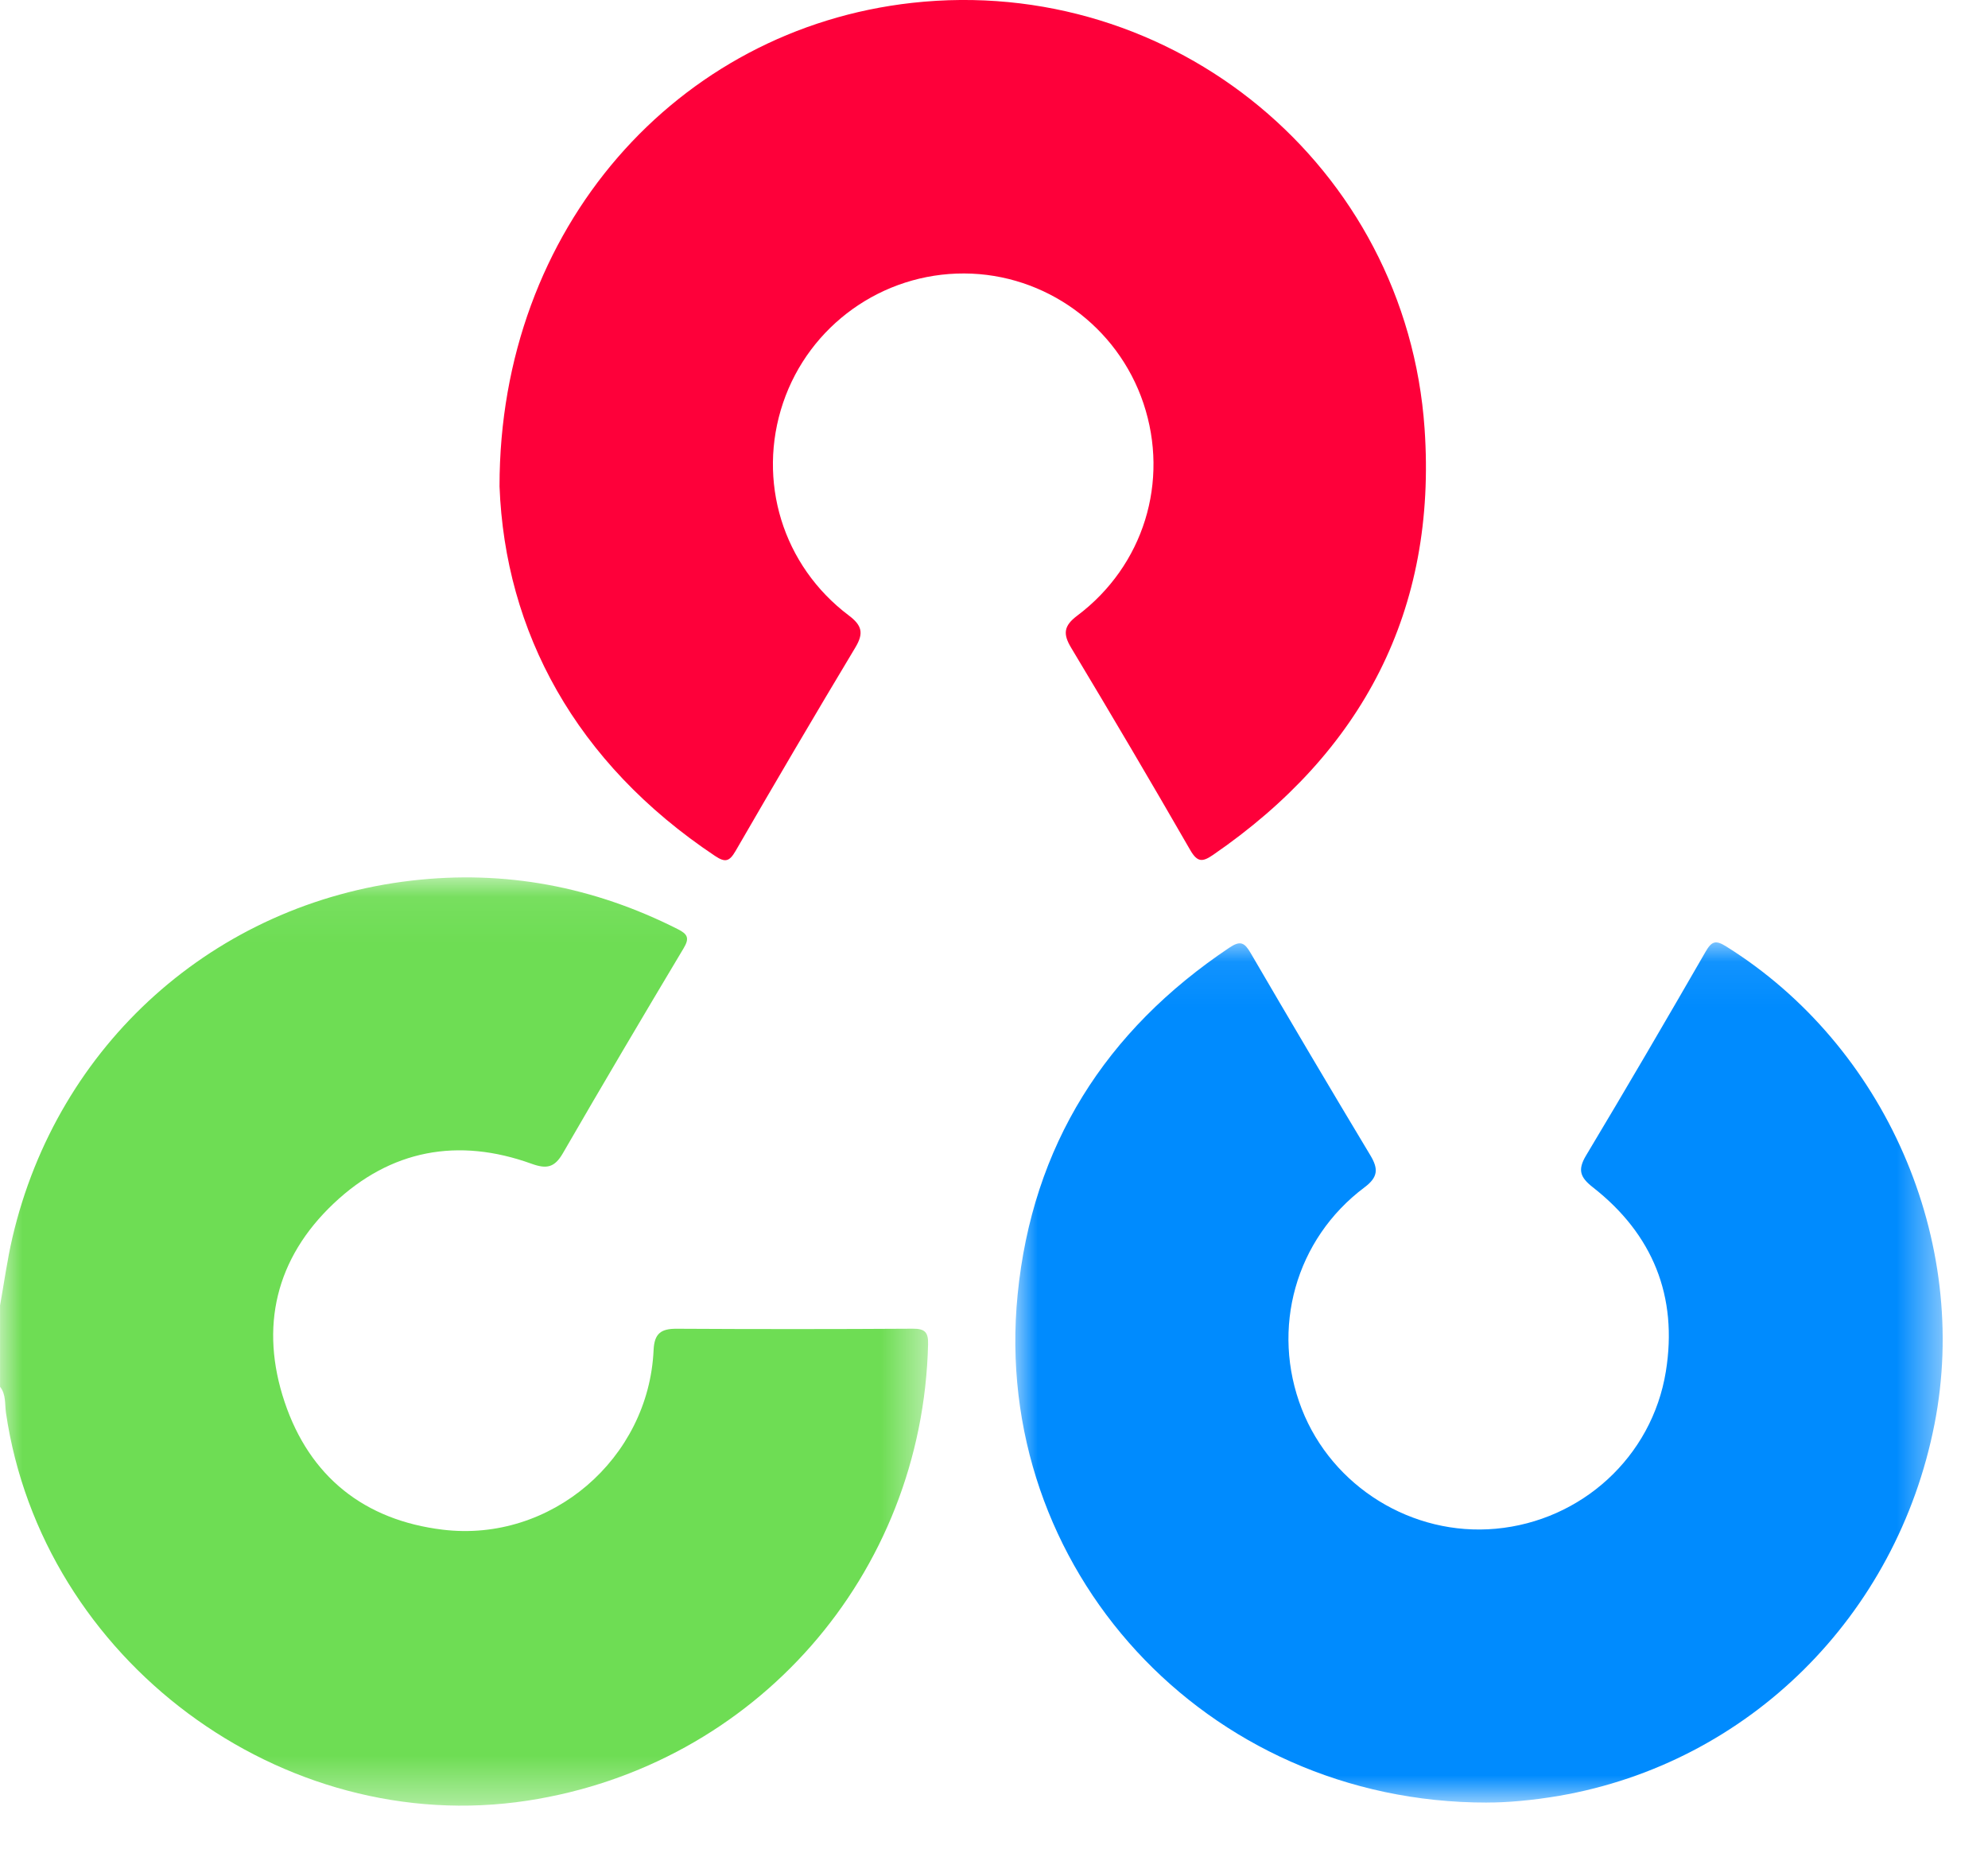
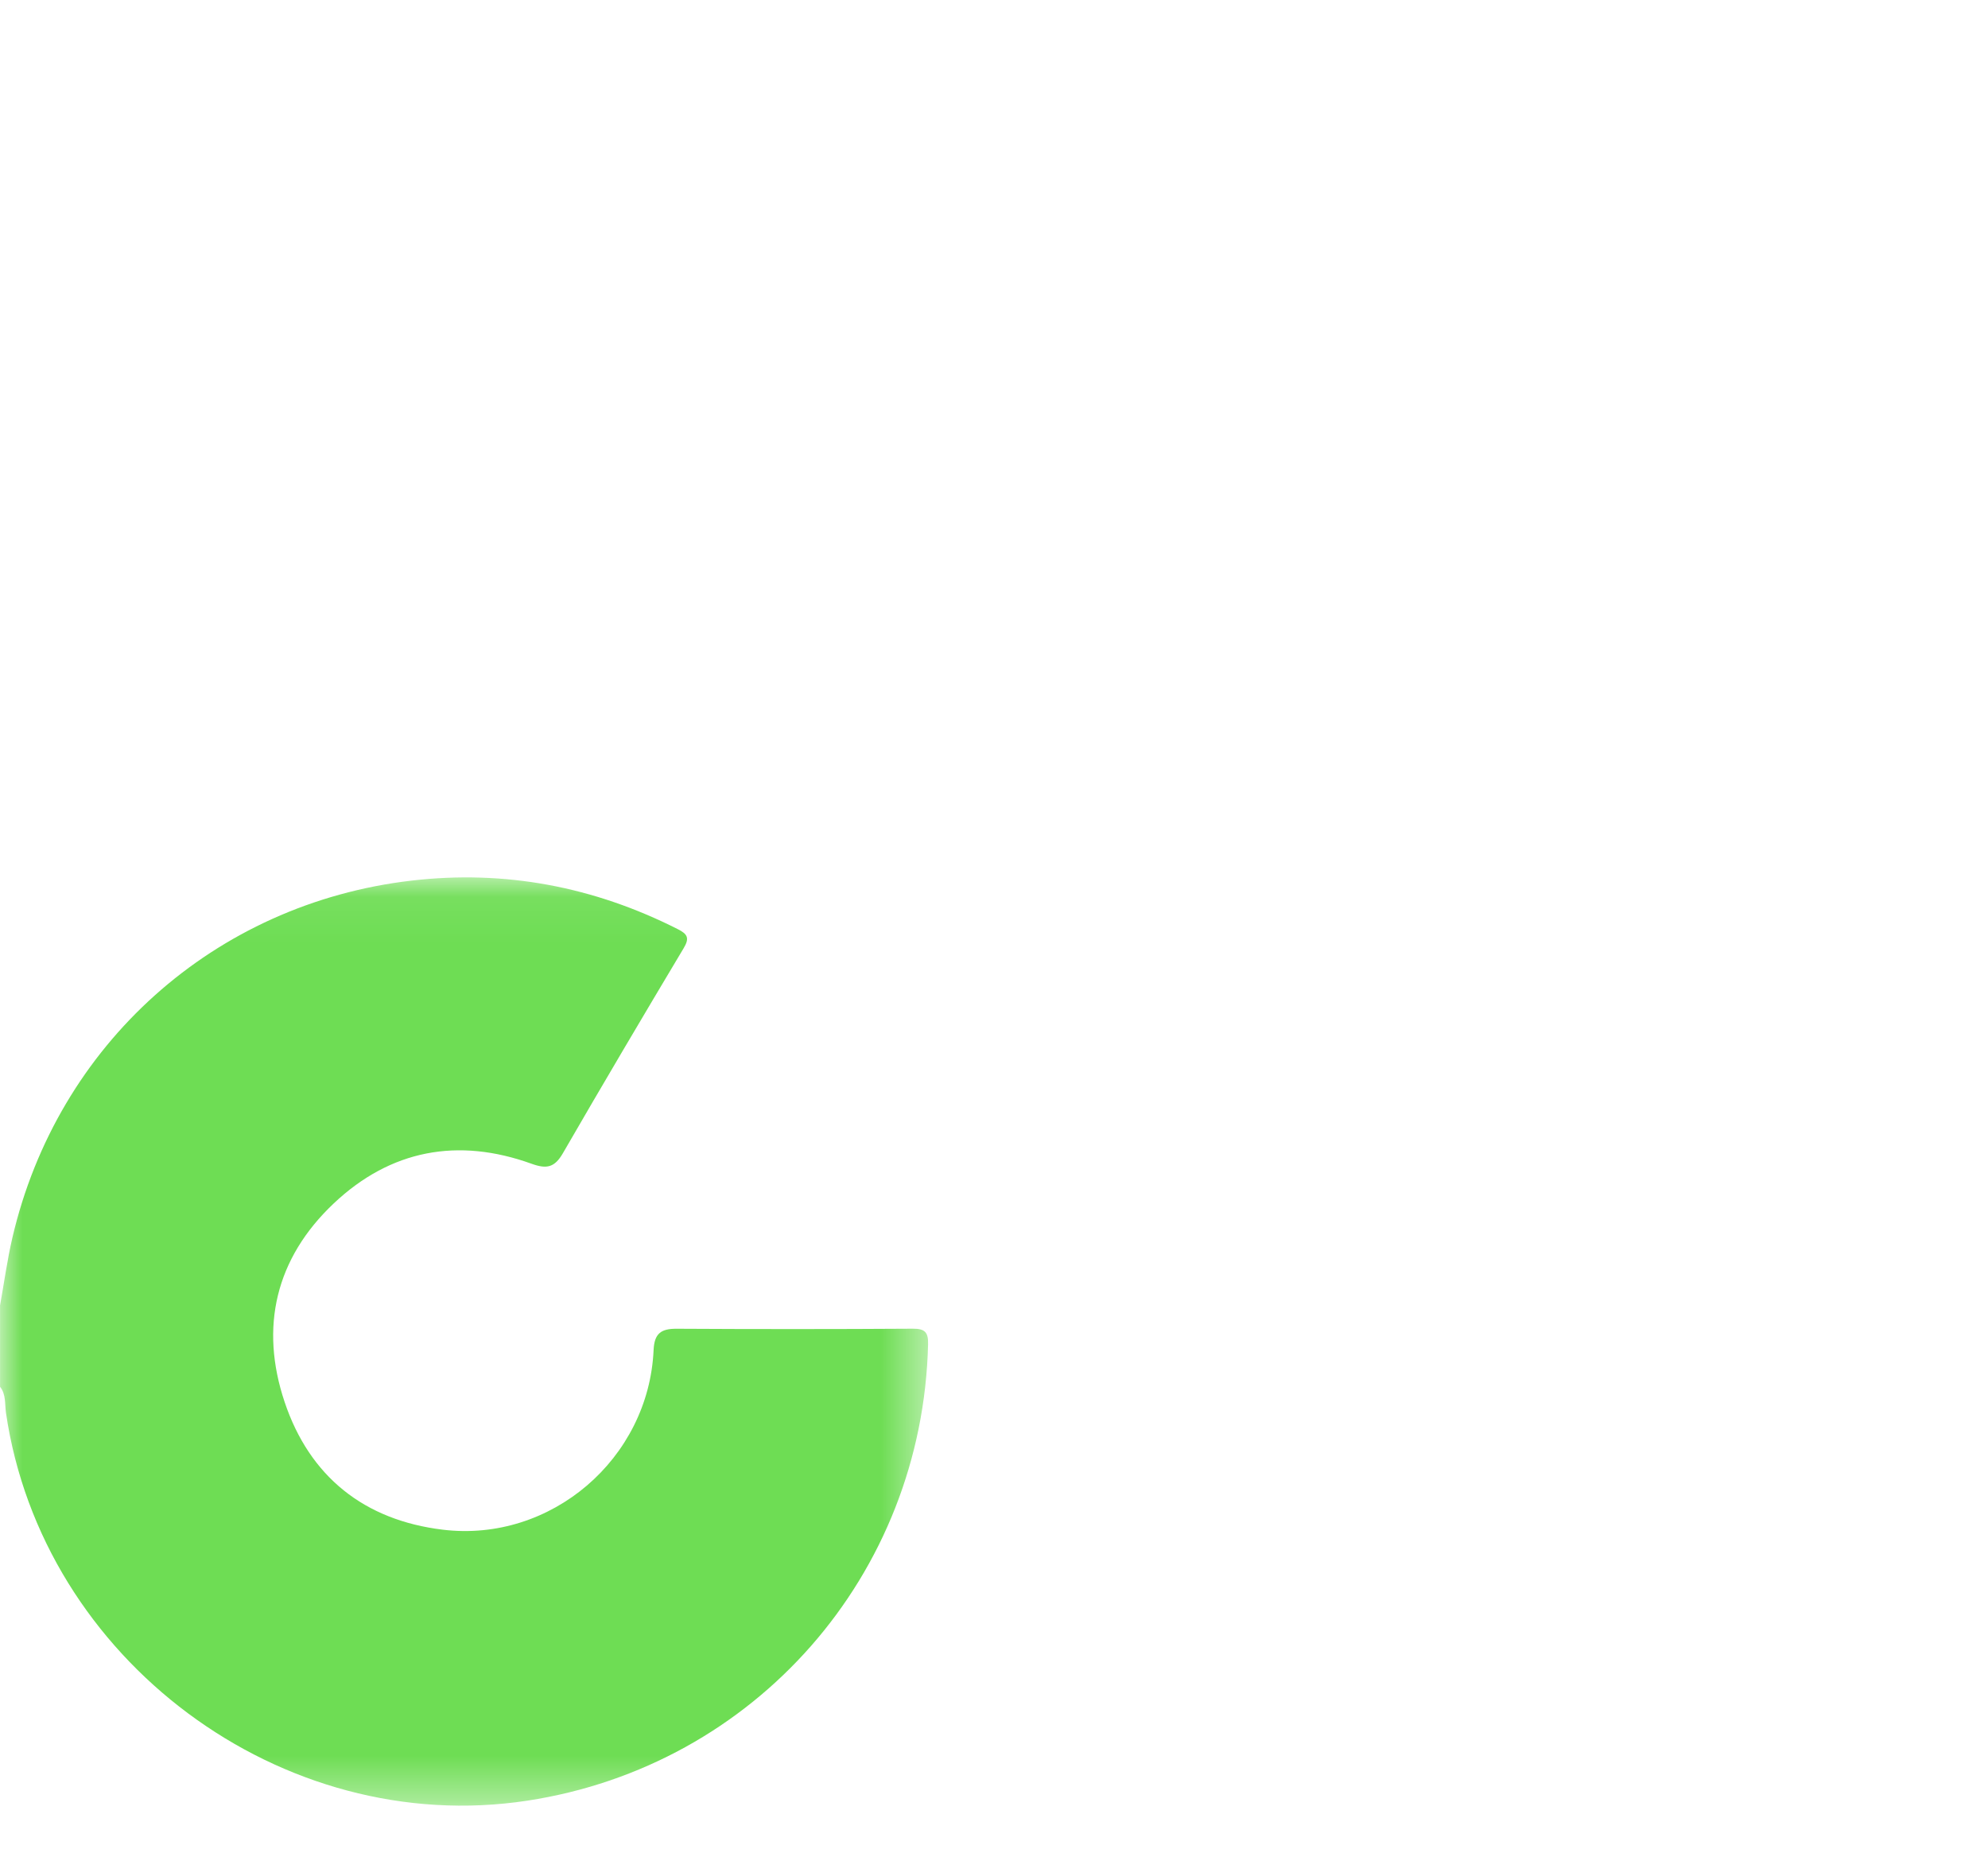
<svg xmlns="http://www.w3.org/2000/svg" xmlns:xlink="http://www.w3.org/1999/xlink" width="44" height="41" viewBox="0 0 44 41">
  <defs>
    <path id="f2ke2l0cna" d="M0 0.067L20.542 0.067 20.542 20.61 0 20.61z" />
-     <path id="wj2jqhnkuc" d="M0.001 0.069L20.528 0.069 20.528 19.105 0.001 19.105z" />
  </defs>
  <g fill="none" fill-rule="evenodd">
    <g transform="translate(0 19.35)">
      <mask id="6yn4py3s4b" fill="#fff">
        <use xlink:href="#f2ke2l0cna" />
      </mask>
      <path fill="#6EDD54" d="M0 9.547c.09-.502.159-1.009.274-1.505C1.271 3.76 4.748.648 9.102.139 11.175-.103 13.139.271 15 1.212c.219.11.266.198.13.424-.9 1.506-1.794 3.017-2.672 4.536-.182.314-.355.355-.692.233-1.629-.588-3.123-.31-4.38.878-1.284 1.213-1.644 2.734-1.086 4.396.555 1.653 1.764 2.614 3.5 2.824 2.392.29 4.558-1.568 4.666-3.978.017-.367.166-.47.506-.469 1.743.01 3.486.01 5.229-.001.27-.002.347.078.34.345-.123 5.107-3.828 9.33-8.87 10.1C6.238 21.33.93 17.38.132 11.916c-.028-.192.005-.406-.131-.576V9.547z" mask="url(#6yn4py3s4b)" />
    </g>
-     <path fill="#FE003A" d="M11.056 10.763C11.053 5.041 14.99.64 20.19.063c5.77-.638 10.938 3.614 11.34 9.422.277 4.021-1.37 7.157-4.681 9.434-.236.162-.348.167-.507-.109-.863-1.5-1.743-2.99-2.634-4.474-.185-.307-.165-.486.133-.71 1.474-1.107 2.045-2.974 1.467-4.7-.573-1.707-2.174-2.867-3.967-2.874-1.813-.007-3.43 1.148-4.01 2.865-.581 1.723-.011 3.6 1.456 4.704.292.22.334.392.145.707-.897 1.494-1.78 2.997-2.652 4.505-.137.236-.23.259-.455.109-3.092-2.062-4.647-4.967-4.769-8.179" />
    <g transform="translate(22.47 20.787)">
      <mask id="6ayxriuwhd" fill="#fff">
        <use xlink:href="#wj2jqhnkuc" />
      </mask>
-       <path fill="#008BFE" d="M10.44 19.105C4.206 19.11-.546 13.91.053 7.862.378 4.572 1.994 2.022 4.74.185c.247-.166.337-.11.473.124.872 1.495 1.753 2.985 2.645 4.469.181.3.176.485-.128.712-1.53 1.146-2.08 3.133-1.388 4.905.674 1.724 2.447 2.819 4.293 2.65 1.893-.172 3.458-1.585 3.765-3.48.269-1.66-.288-3.038-1.615-4.076-.284-.222-.342-.386-.15-.706C13.53 3.29 14.41 1.784 15.28.274c.134-.232.222-.261.452-.118 3.526 2.2 5.412 6.515 4.613 10.578-.836 4.248-4.115 7.494-8.298 8.22-.59.102-1.183.153-1.607.15" mask="url(#6ayxriuwhd)" />
    </g>
  </g>
</svg>